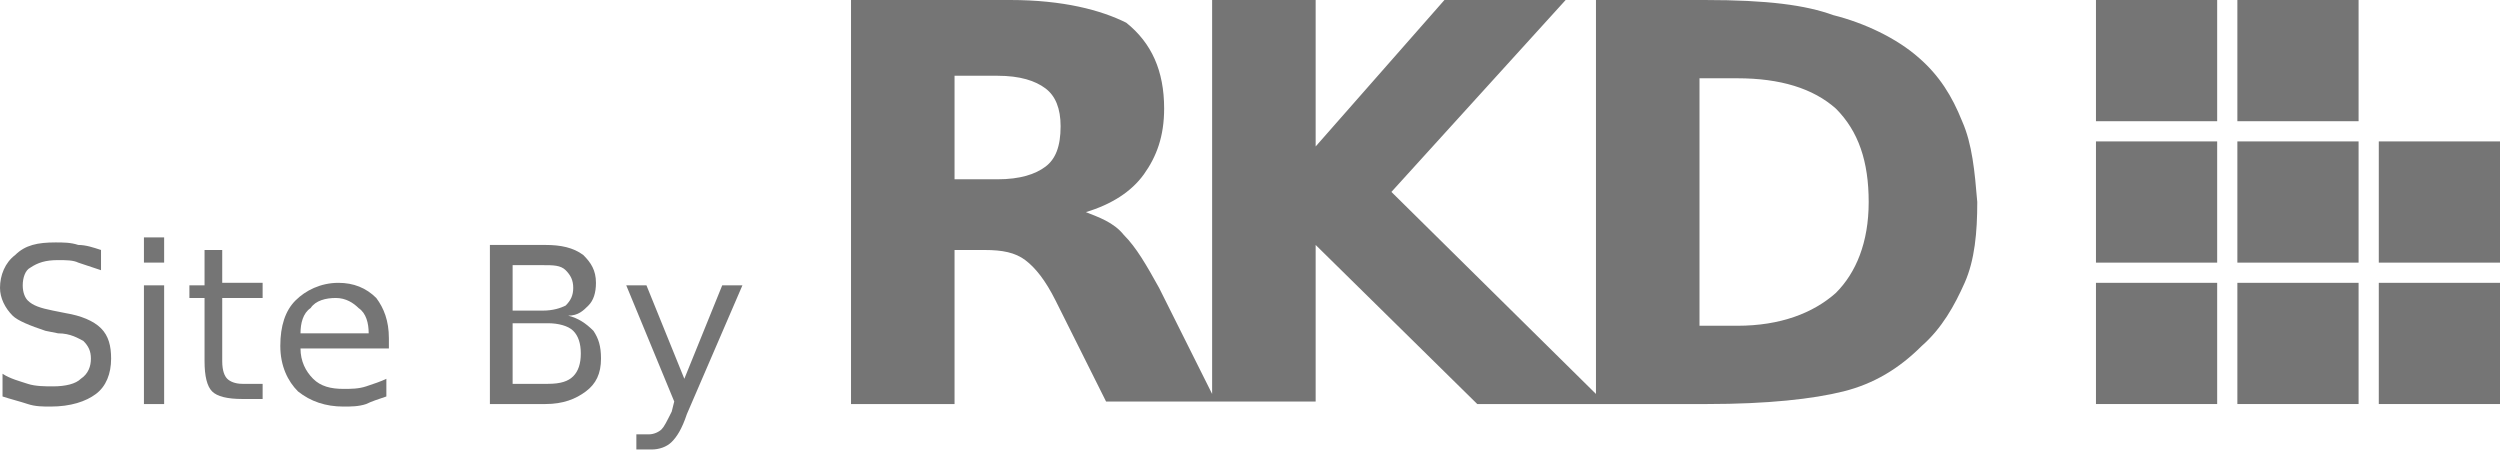
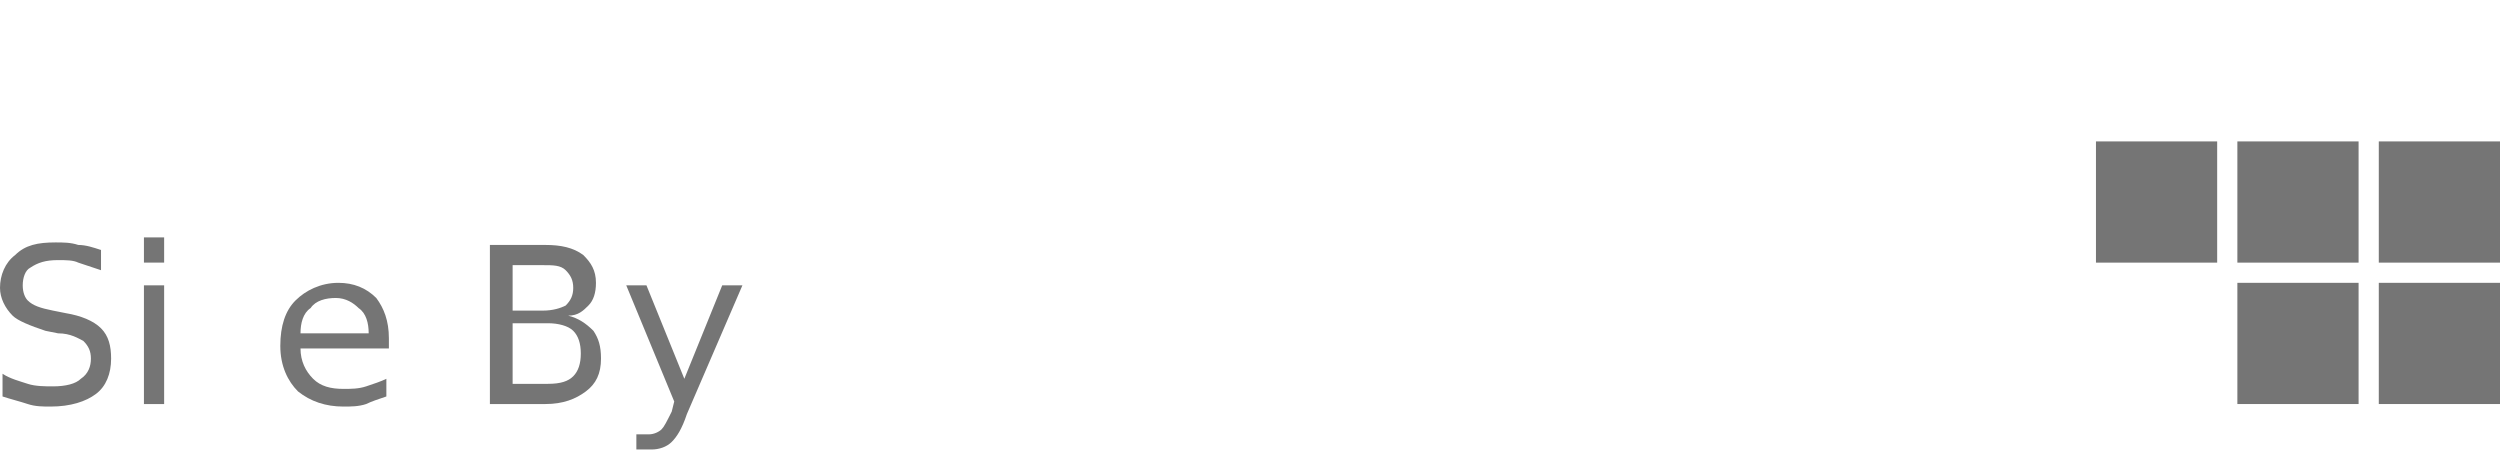
<svg xmlns="http://www.w3.org/2000/svg" version="1.1" id="Layer_1" x="0px" y="0px" viewBox="0 0 99 18" style="enable-background:new 0 0 99 18;" xml:space="preserve">
  <style type="text/css">
	.st0{fill:#757575;}
</style>
  <g>
    <path class="st0" d="M4,9.9v0.8c-0.3-0.1-0.6-0.2-0.9-0.3c-0.2-0.1-0.5-0.1-0.8-0.1c-0.5,0-0.8,0.1-1.1,0.3C1,10.7,0.9,11,0.9,11.3   s0.1,0.5,0.2,0.6c0.2,0.2,0.5,0.3,1,0.4l0.5,0.1C3.2,12.5,3.7,12.7,4,13s0.4,0.7,0.4,1.2c0,0.6-0.2,1.1-0.6,1.4   c-0.4,0.3-1,0.5-1.8,0.5c-0.3,0-0.6,0-0.9-0.1c-0.3-0.1-0.7-0.2-1-0.3v-0.9c0.3,0.2,0.7,0.3,1,0.4c0.3,0.1,0.7,0.1,1,0.1   c0.5,0,0.9-0.1,1.1-0.3c0.3-0.2,0.4-0.5,0.4-0.8s-0.1-0.5-0.3-0.7c-0.2-0.1-0.5-0.3-1-0.3l-0.5-0.1c-0.6-0.2-1.1-0.4-1.3-0.6   C0.2,12.2,0,11.8,0,11.4c0-0.5,0.2-1,0.6-1.3C1,9.7,1.5,9.6,2.2,9.6c0.3,0,0.6,0,0.9,0.1C3.4,9.7,3.7,9.8,4,9.9z" />
    <path class="st0" d="M5.7,9.4h0.8v1H5.7V9.4z M5.7,11.3h0.8V16H5.7V11.3z" />
-     <path class="st0" d="M8.8,9.9v1.3h1.6v0.6H8.8v2.5c0,0.4,0.1,0.6,0.2,0.7s0.3,0.2,0.6,0.2h0.8v0.6H9.6c-0.6,0-1-0.1-1.2-0.3   s-0.3-0.6-0.3-1.2v-2.5H7.5v-0.5h0.6V9.9H8.8z" />
    <path class="st0" d="M15.4,13.4v0.4h-3.5c0,0.5,0.2,0.9,0.5,1.2s0.7,0.4,1.2,0.4c0.3,0,0.6,0,0.9-0.1c0.3-0.1,0.6-0.2,0.8-0.3v0.7   c-0.3,0.1-0.6,0.2-0.8,0.3c-0.3,0.1-0.6,0.1-0.9,0.1c-0.7,0-1.3-0.2-1.8-0.6c-0.4-0.4-0.7-1-0.7-1.8s0.2-1.4,0.6-1.8s1-0.7,1.7-0.7   c0.6,0,1.1,0.2,1.5,0.6C15.2,12.2,15.4,12.7,15.4,13.4z M14.6,13.2c0-0.4-0.1-0.8-0.4-1c-0.2-0.2-0.5-0.4-0.9-0.4s-0.8,0.1-1,0.4   c-0.3,0.2-0.4,0.6-0.4,1H14.6z" />
    <path class="st0" d="M19.4,9.7h2.2c0.6,0,1.1,0.1,1.5,0.4c0.3,0.3,0.5,0.6,0.5,1.1c0,0.4-0.1,0.7-0.3,0.9c-0.2,0.2-0.4,0.4-0.8,0.4   c0.4,0.1,0.7,0.3,1,0.6c0.2,0.3,0.3,0.6,0.3,1.1c0,0.6-0.2,1-0.6,1.3S22.3,16,21.6,16h-2.2V9.7z M20.3,10.4v1.9h1.2   c0.4,0,0.7-0.1,0.9-0.2c0.2-0.2,0.3-0.4,0.3-0.7s-0.1-0.5-0.3-0.7c-0.2-0.2-0.5-0.2-0.9-0.2h-1.2V10.4z M20.3,13v2.2h1.4   c0.5,0,0.8-0.1,1-0.3S23,14.4,23,14s-0.1-0.7-0.3-0.9c-0.2-0.2-0.6-0.3-1-0.3h-1.4V13z" />
    <path class="st0" d="M27.2,16.4c-0.2,0.6-0.4,0.9-0.6,1.1s-0.5,0.3-0.8,0.3h-0.6v-0.6h0.5c0.2,0,0.4-0.1,0.5-0.2s0.2-0.3,0.4-0.7   l0.1-0.4l-1.9-4.6h0.8l1.5,3.7l1.5-3.7h0.8L27.2,16.4z" />
  </g>
  <g>
    <g>
      <g>
-         <path class="st0" d="M83,4.8h4.8V0H83V4.8L83,4.8z" />
-       </g>
+         </g>
      <g>
-         <path class="st0" d="M88.6,4.8h4.8V0h-4.8V4.8L88.6,4.8z" />
-       </g>
+         </g>
      <g>
        <path class="st0" d="M83,10.4h4.8V5.6H83V10.4L83,10.4z" />
      </g>
      <g>
        <path class="st0" d="M88.6,10.4h4.8V5.6h-4.8V10.4L88.6,10.4z" />
      </g>
      <g>
        <path class="st0" d="M94.2,10.4H99V5.6h-4.8V10.4L94.2,10.4z" />
      </g>
      <g>
-         <path class="st0" d="M83,16h4.8v-4.8H83V16L83,16z" />
-       </g>
+         </g>
      <g>
        <path class="st0" d="M88.6,16h4.8v-4.8h-4.8V16L88.6,16z" />
      </g>
      <g>
        <path class="st0" d="M94.2,16H99v-4.8h-4.8V16L94.2,16z" />
      </g>
    </g>
-     <path class="st0" d="M77.7,4.8C77.3,3.8,76.8,3,76,2.3c-0.9-0.8-2.2-1.4-3.4-1.7C71.5,0.2,70,0,67.5,0h-4.3v15.6l-8.1-8L62,0h-4.8   l-5.1,5.8V0h-4.1v15.6l-2.1-4.2c-0.5-0.9-0.9-1.6-1.4-2.1c-0.4-0.5-1-0.7-1.5-0.9c1-0.3,1.8-0.8,2.3-1.5c0.5-0.7,0.8-1.5,0.8-2.6   c0-1.5-0.5-2.6-1.5-3.4C43.6,0.4,42.1,0,40,0h-6.3v16h4.1V9.9H39c0.7,0,1.2,0.1,1.6,0.4c0.4,0.3,0.8,0.8,1.2,1.6l2,4h4.2h0.2h3.9   V9.7l6.4,6.3h4.8h0.4h3.9c2.4,0,4.2-0.2,5.4-0.5c1.2-0.3,2.2-0.9,3.1-1.8c0.8-0.7,1.3-1.6,1.7-2.5c0.4-0.9,0.5-2,0.5-3.2   C78.2,6.8,78.1,5.7,77.7,4.8z M41.4,6.6c-0.4,0.3-1,0.5-1.9,0.5h-1.7V3h1.7c0.9,0,1.5,0.2,1.9,0.5C41.8,3.8,42,4.3,42,5   C42,5.8,41.8,6.3,41.4,6.6z M72.7,11.6c-0.9,0.8-2.2,1.3-3.9,1.3h-1.5V3.1h1.5c1.7,0,3,0.4,3.9,1.2C73.6,5.2,74,6.4,74,8   C74,9.6,73.5,10.8,72.7,11.6z" />
  </g>
</svg>